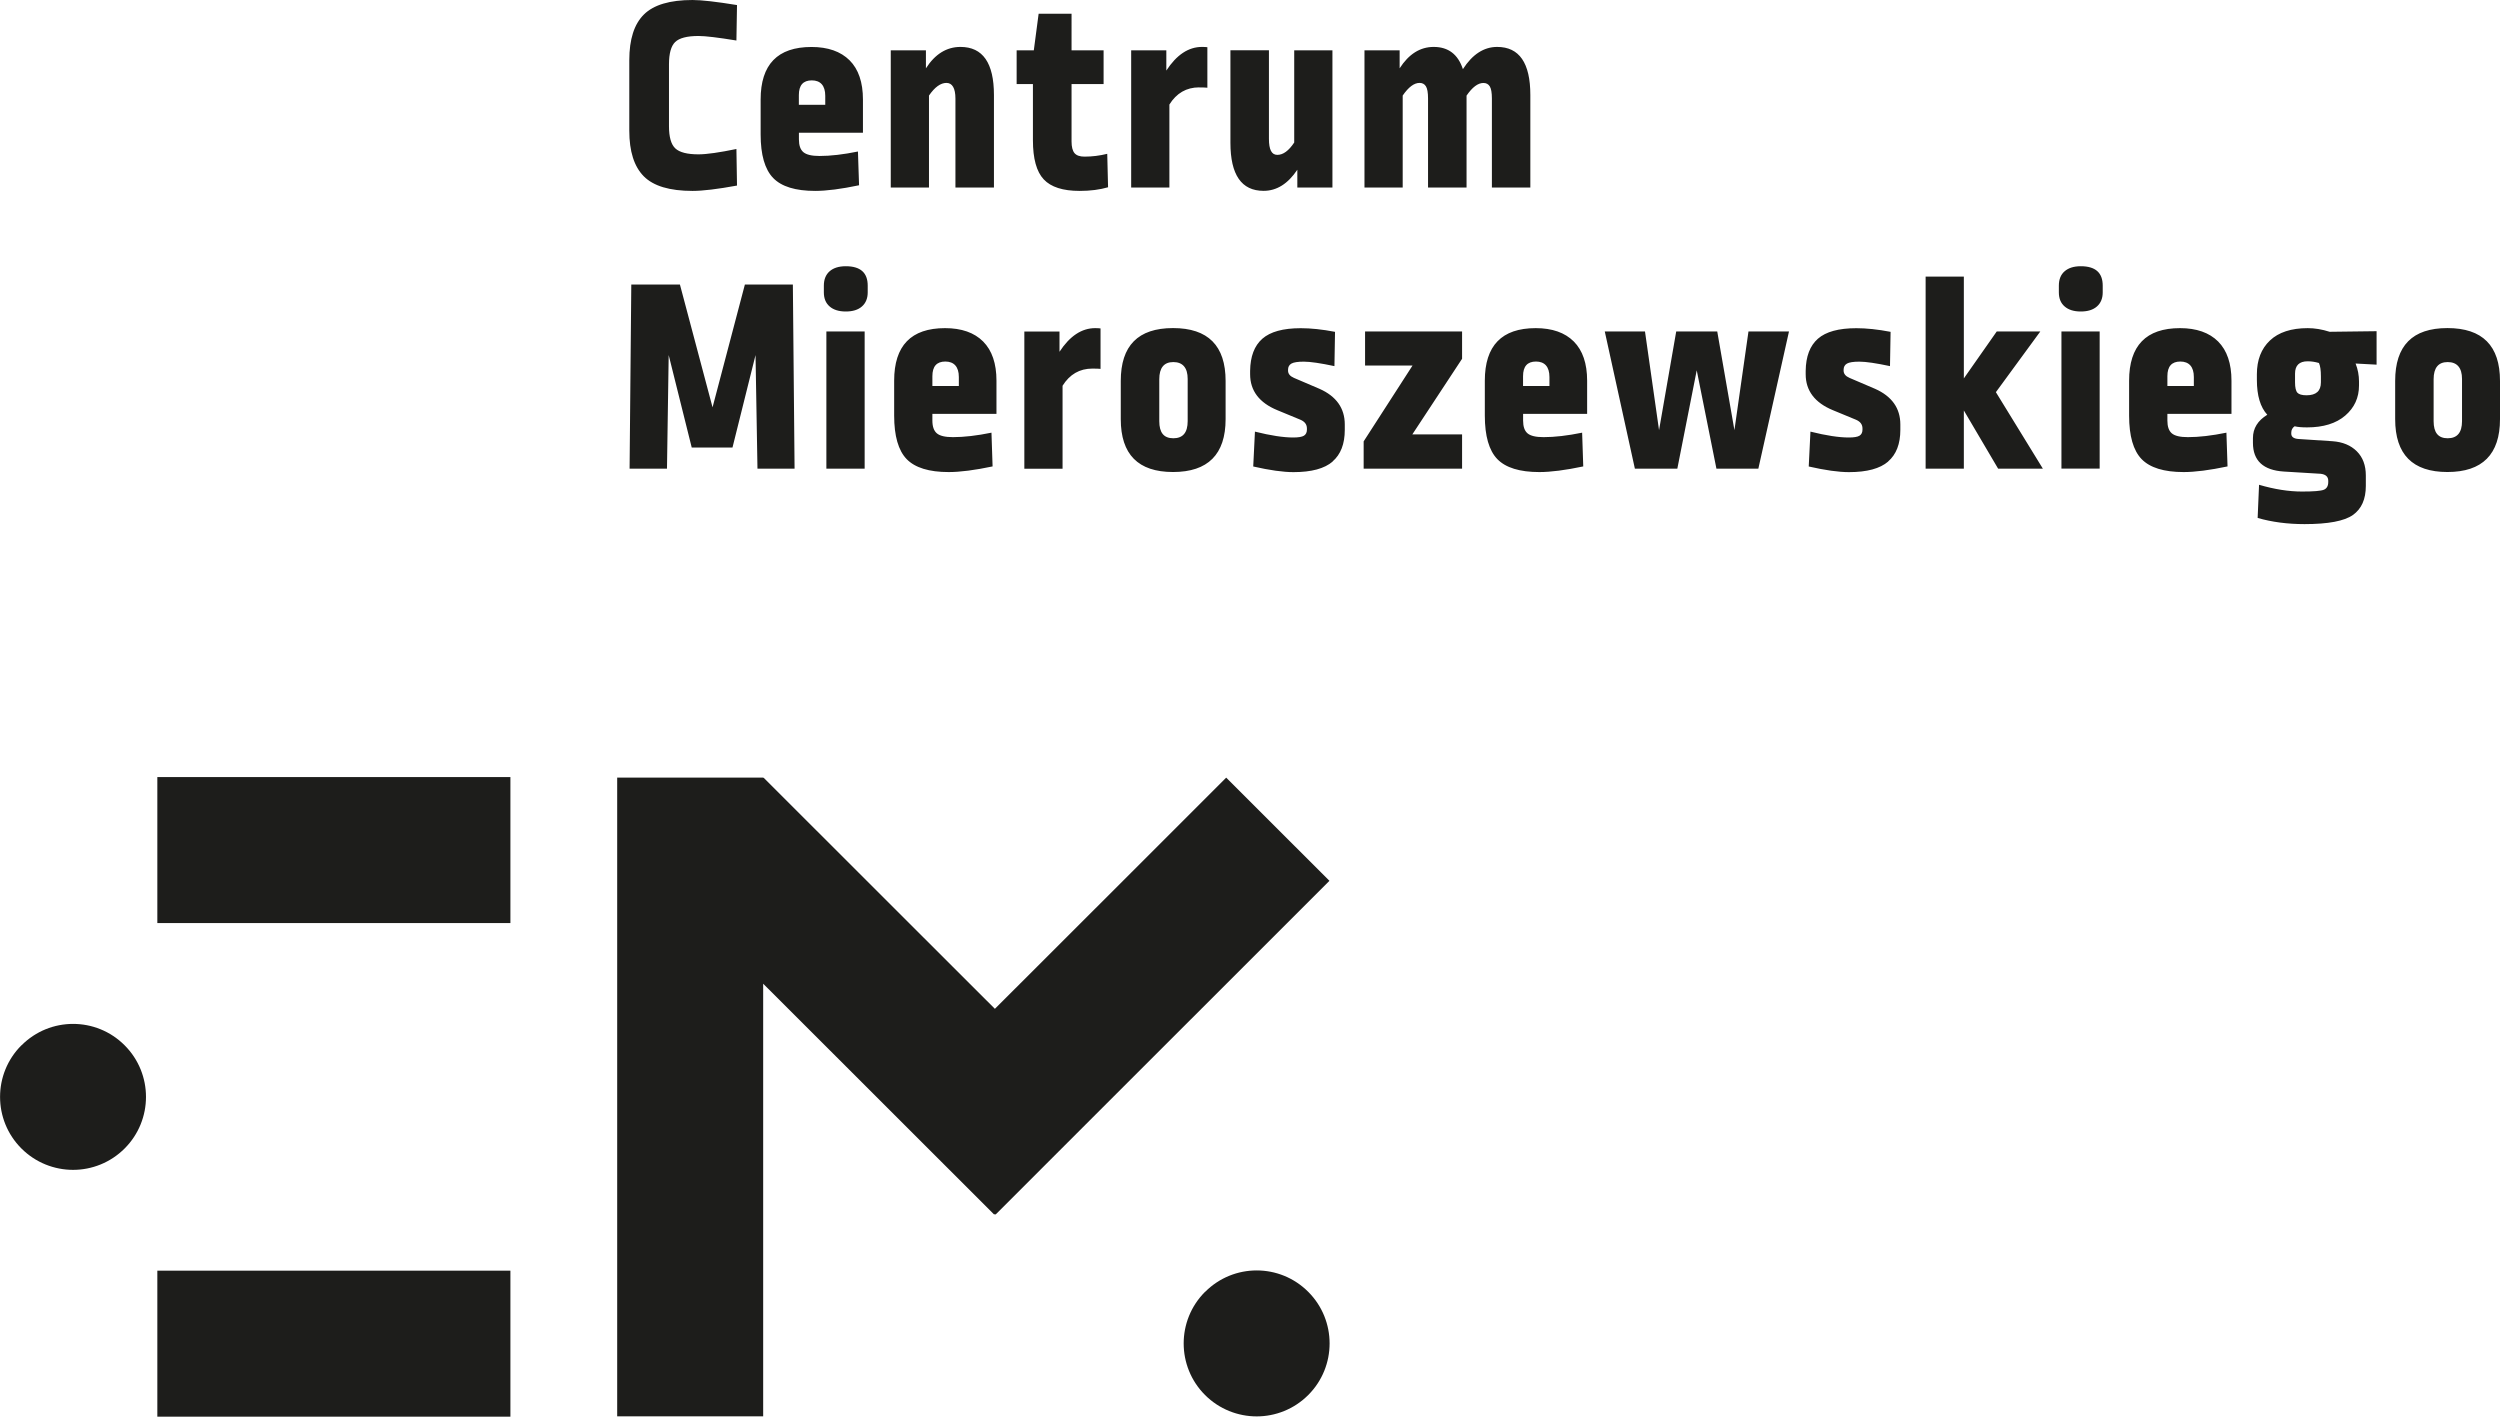
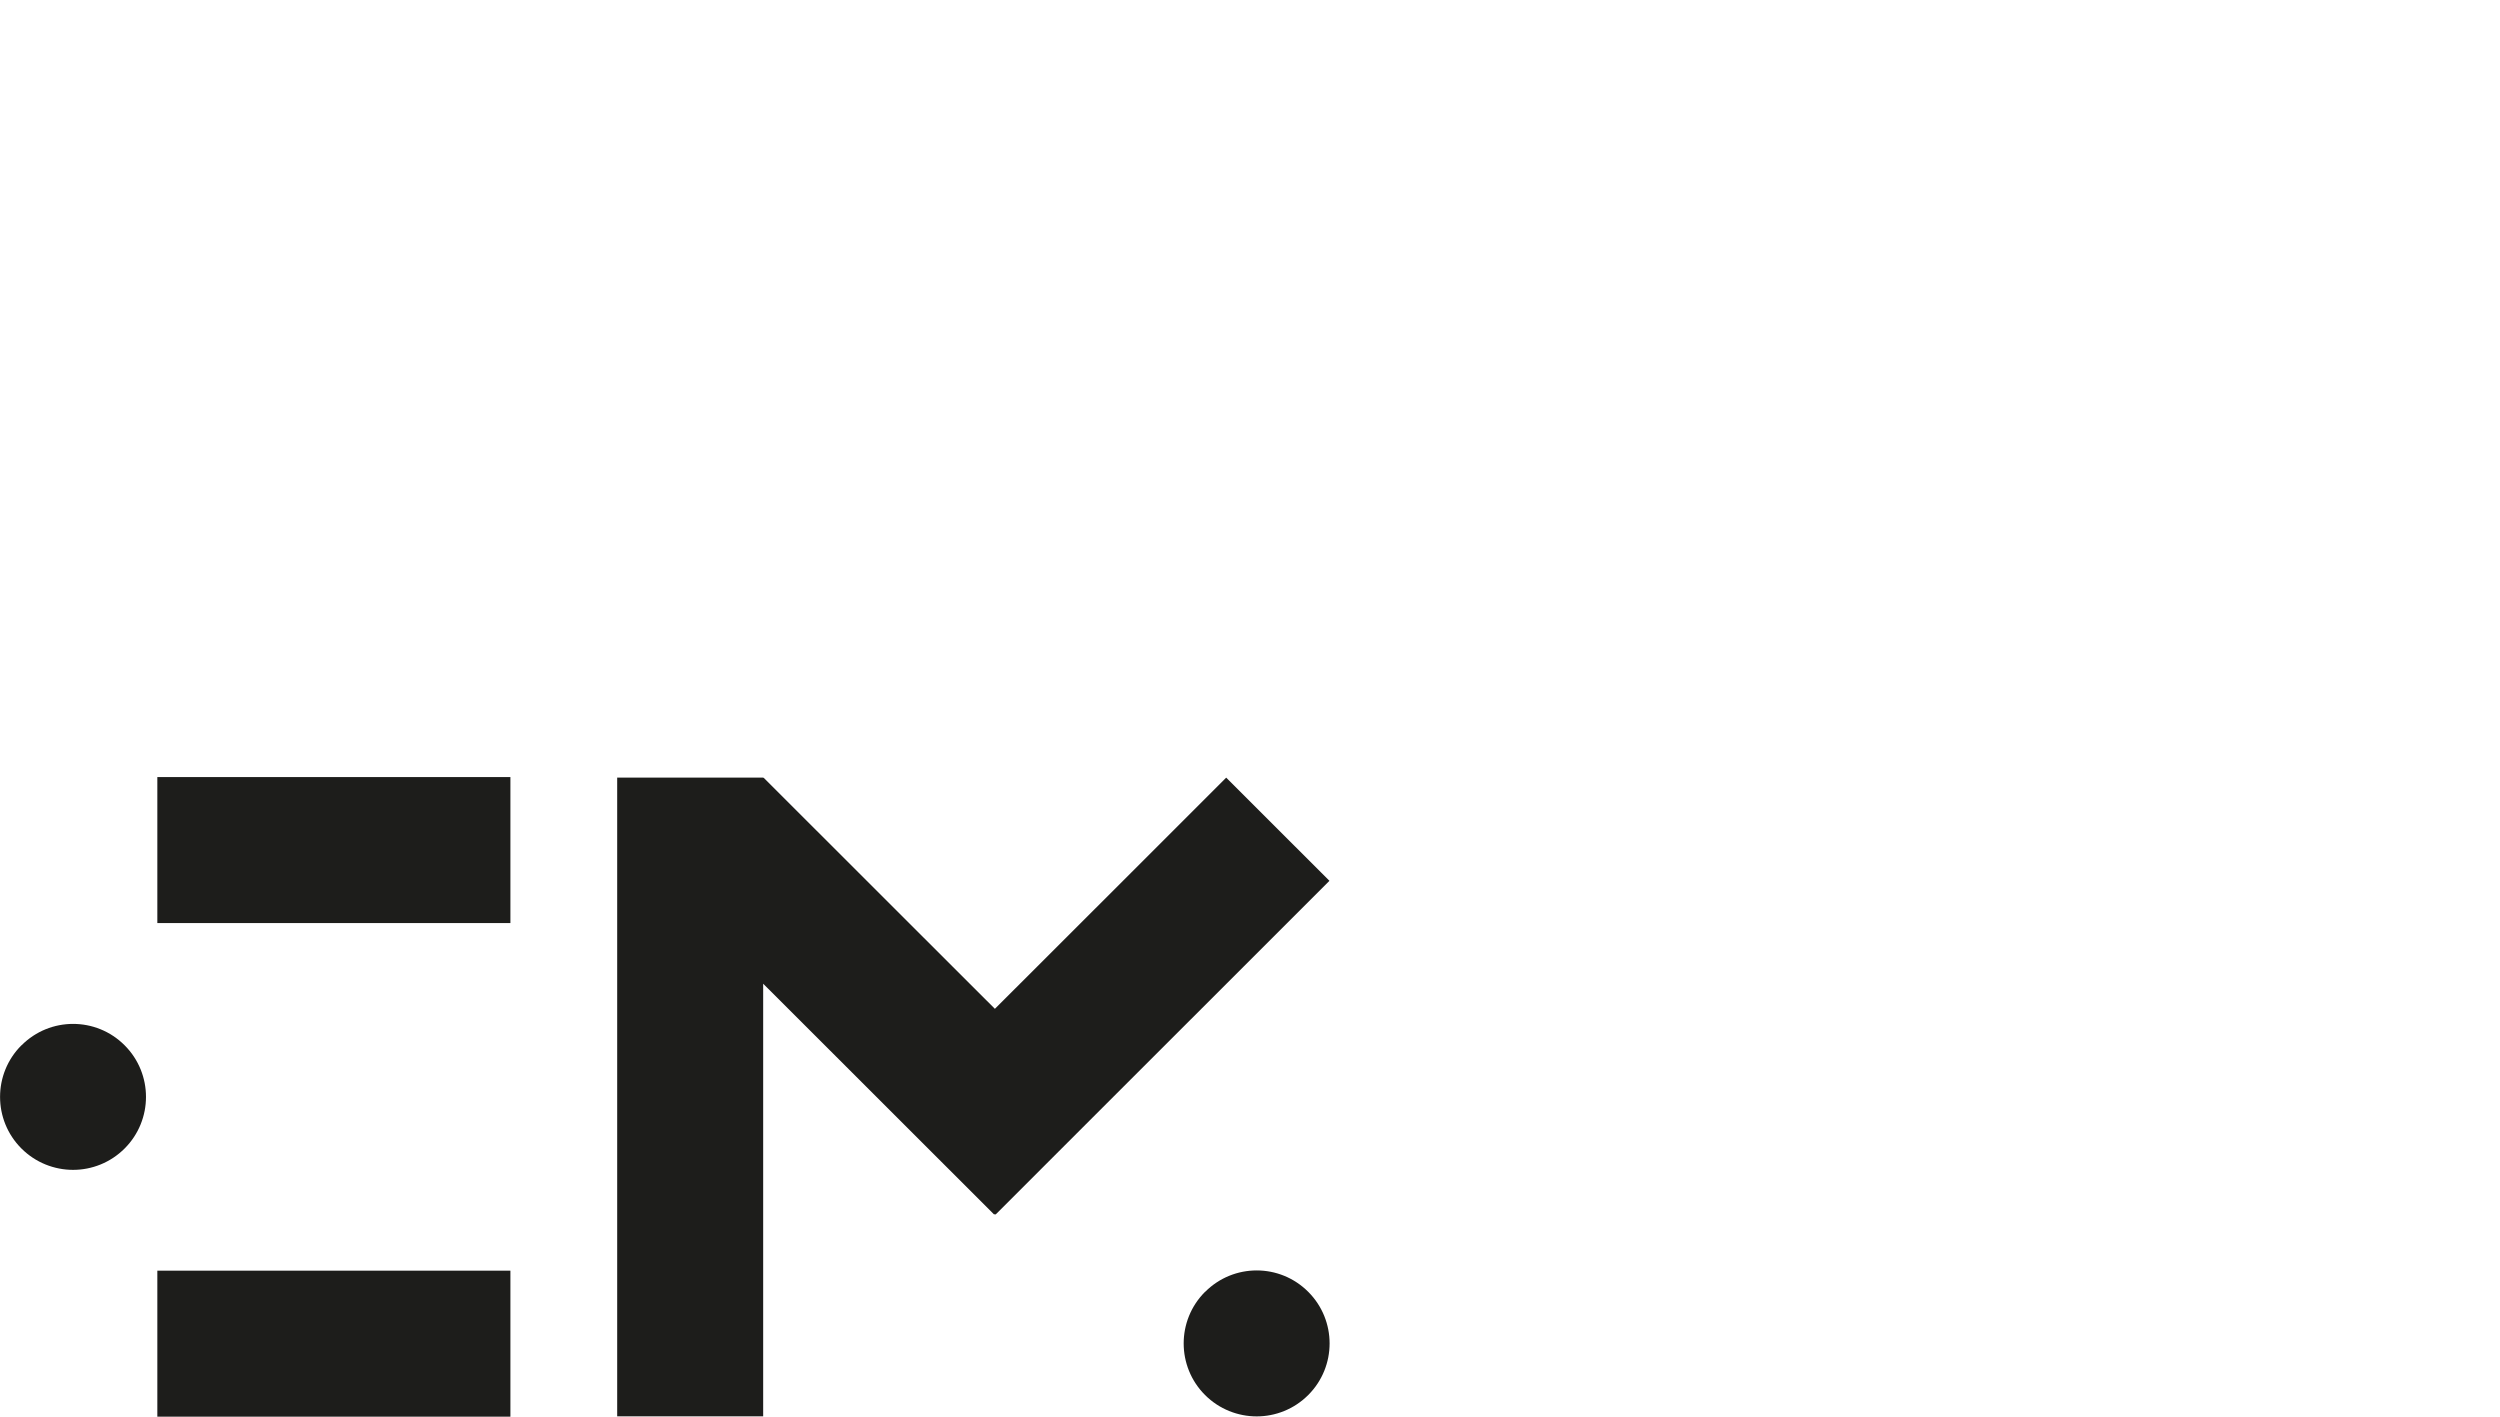
<svg xmlns="http://www.w3.org/2000/svg" id="Warstwa_1" version="1.1" viewBox="0 0 425.2 240.95">
  <defs>
    <style>
      .st0 {
        fill: #1d1d1b;
      }
    </style>
  </defs>
  <path class="st0" d="M129.8,132.26h-24.83s0,0,0,0v108.63h24.83s0,0,0,0v-24.82h0s0,0,0,0v-48.76l7.18,7.17h0s16.06,16.05,16.06,16.05h0s16.06,16.05,16.06,16.05l.11-.11.11.11,16.06-16.06h0s16.06-16.05,16.06-16.05h0s24.67-24.66,24.67-24.66l-17.56-17.55-16.06,16.06h0s-16.06,16.05-16.06,16.05h0s-7.22,7.21-7.22,7.21l-7.23-7.22h0s-16.06-16.05-16.06-16.05h0s-16.06-16.05-16.06-16.05l-.06.06v-.05h0ZM26.77,240.95h60.04v-24.83H26.76v24.83h0ZM26.77,156.99h60.04v-24.83H26.76v24.83h0ZM21.2,195.33c4.84-4.84,4.84-12.7,0-17.54-4.84-4.86-12.7-4.86-17.54,0h-.02c-4.84,4.84-4.84,12.7,0,17.54,2.42,2.42,5.61,3.64,8.79,3.64s6.35-1.22,8.77-3.64h0ZM204.95,219.72c-4.84,4.84-4.84,12.7,0,17.54,2.42,2.42,5.61,3.64,8.79,3.64s6.35-1.22,8.77-3.64c4.84-4.84,4.84-12.7,0-17.54-4.84-4.86-12.7-4.86-17.54,0h-.02Z" />
-   <path class="st0" d="M425.2,71.29v-6.5c0-5.99-2.98-8.99-8.94-8.99s-8.89,3-8.89,8.99v6.5c0,5.99,2.96,8.99,8.89,8.99s8.94-3,8.94-8.99h0ZM418.74,71.63c0,1.95-.82,2.91-2.44,2.91s-2.39-.97-2.39-2.91v-7.13c0-1.94.8-2.92,2.39-2.92s2.44.96,2.44,2.87v7.17h0ZM400.67,61.83l3.54.19v-5.69l-7.98.1c-1.31-.42-2.55-.62-3.73-.62-2.8,0-4.95.7-6.43,2.1-1.48,1.4-2.22,3.32-2.22,5.74v.96c0,2.68.59,4.65,1.77,5.93-1.62.99-2.44,2.31-2.44,3.97v.81c0,3.03,1.75,4.66,5.26,4.88l6.26.38c.86.1,1.29.5,1.29,1.2v.19c0,.67-.25,1.11-.74,1.32-.5.21-1.73.31-3.71.31-2.26,0-4.7-.38-7.32-1.15l-.24,5.64c2.42.7,5.08,1.05,7.98,1.05,4.02,0,6.76-.52,8.22-1.55,1.47-1.04,2.2-2.69,2.2-4.95v-1.77c0-1.72-.51-3.09-1.53-4.11-1.02-1.02-2.41-1.6-4.16-1.72l-5.79-.38c-.8-.06-1.2-.37-1.2-.91v-.15c0-.48.19-.84.57-1.1.51.13,1.21.19,2.11.19,2.77,0,4.94-.67,6.5-2.01,1.56-1.34,2.34-3.05,2.34-5.12v-.67c0-1.05-.19-2.07-.58-3.06h0ZM394.74,65.03c0,1.47-.81,2.2-2.44,2.2-.77,0-1.29-.15-1.55-.43-.27-.29-.41-.88-.41-1.77v-1.48c0-1.4.72-2.1,2.15-2.1.64,0,1.28.1,1.92.29.22.48.33,1.24.33,2.29v1.01h0ZM368.63,70.39h10.9v-5.64c0-2.93-.76-5.15-2.27-6.67-1.52-1.51-3.68-2.27-6.48-2.27-5.77,0-8.66,2.98-8.66,8.94v5.93c0,3.47.71,5.94,2.13,7.41,1.42,1.46,3.8,2.2,7.15,2.2,1.94,0,4.43-.32,7.46-.96l-.19-5.74c-2.49.51-4.67.76-6.55.76-1.31,0-2.22-.21-2.73-.64-.51-.43-.76-1.15-.76-2.18v-1.15h0ZM368.63,65.65v-1.67c0-1.66.73-2.49,2.2-2.49s2.3.88,2.3,2.63v1.53h-4.5ZM356.65,52.12c.65-.57.98-1.37.98-2.39v-1.15c0-2.2-1.24-3.3-3.73-3.3-1.18,0-2.1.29-2.75.86-.66.57-.98,1.39-.98,2.44v1.15c0,1.02.32,1.82.98,2.39.65.57,1.57.86,2.75.86s2.09-.28,2.75-.86h0ZM347.45,79.71l-7.99-13.01,7.56-10.33h-7.41l-5.6,7.99v-17.31h-6.5v32.66h6.5v-9.9l5.83,9.9h7.6ZM321.13,78.49c1.39-1.2,2.08-2.99,2.08-5.38v-.91c0-2.77-1.44-4.8-4.3-6.07l-4.35-1.86c-.67-.29-1-.7-1-1.24v-.14c0-.48.19-.83.57-1.05.38-.22,1.08-.33,2.11-.33,1.12,0,2.85.26,5.21.76l.1-5.83c-2.17-.42-4.11-.62-5.83-.62-3,0-5.17.6-6.53,1.79-1.36,1.2-2.05,3.02-2.08,5.47v.57c0,2.8,1.55,4.85,4.64,6.12l3.92,1.62c.74.32,1.1.81,1.1,1.49v.19c0,.48-.17.82-.5,1.03-.33.21-.95.31-1.84.31-1.66,0-3.83-.33-6.51-1l-.29,5.93c2.8.64,5.08.96,6.84.96,3.06,0,5.28-.6,6.67-1.8h0ZM299.06,79.71l5.21-23.33h-6.89l-2.39,16.78-2.92-16.78h-6.98l-2.92,16.78-2.39-16.78h-6.84l5.12,23.33h7.22l3.3-16.73,3.35,16.73h7.12ZM259.04,70.39h10.9v-5.64c0-2.93-.76-5.15-2.27-6.67-1.51-1.51-3.67-2.27-6.48-2.27-5.77,0-8.65,2.98-8.65,8.94v5.93c0,3.47.71,5.94,2.13,7.41,1.42,1.46,3.8,2.2,7.15,2.2,1.94,0,4.43-.32,7.46-.96l-.19-5.74c-2.49.51-4.67.76-6.55.76-1.31,0-2.22-.21-2.73-.64-.51-.43-.76-1.15-.76-2.18v-1.15h0ZM259.04,65.65v-1.67c0-1.66.73-2.49,2.2-2.49s2.29.88,2.29,2.63v1.53h-4.49ZM253.73,31.89h6.55v-15.73c0-5.45-1.88-8.18-5.64-8.18-2.26,0-4.21,1.26-5.83,3.78-.83-2.52-2.48-3.78-4.97-3.78-2.3,0-4.23,1.21-5.79,3.64v-3.06h-5.98v23.33h6.5v-15.64c.99-1.44,1.94-2.15,2.87-2.15.48,0,.84.19,1.08.58.24.38.36,1.07.36,2.06v15.16h6.55v-15.64c.99-1.44,1.94-2.15,2.87-2.15.48,0,.84.19,1.08.58.24.38.36,1.07.36,2.06v15.16h0ZM240.25,62.16l-8.32,12.91v4.64h16.74v-5.83h-8.46l8.46-12.86v-4.64h-16.5v5.79h8.08ZM226.64,78.49c1.39-1.2,2.08-2.99,2.08-5.38v-.91c0-2.77-1.44-4.8-4.3-6.07l-4.35-1.86c-.67-.29-1-.7-1-1.24v-.14c0-.48.19-.83.57-1.05.38-.22,1.08-.33,2.11-.33,1.11,0,2.85.26,5.21.76l.1-5.83c-2.17-.42-4.11-.62-5.83-.62-3,0-5.17.6-6.53,1.79-1.36,1.2-2.05,3.02-2.08,5.47v.57c0,2.8,1.55,4.85,4.64,6.12l3.92,1.62c.74.32,1.1.81,1.1,1.49v.19c0,.48-.17.82-.5,1.03-.34.21-.95.31-1.84.31-1.66,0-3.83-.33-6.5-1l-.29,5.93c2.8.64,5.08.96,6.84.96,3.06,0,5.28-.6,6.67-1.8h0ZM220.64,31.89h5.98V8.56h-6.5v15.68c-.93,1.4-1.88,2.1-2.87,2.1s-1.43-.91-1.43-2.73v-15.06h-6.55v15.73c0,5.45,1.88,8.18,5.64,8.18,2.23,0,4.14-1.2,5.74-3.59v3.01h0ZM208.45,71.29v-6.5c0-5.99-2.98-8.99-8.94-8.99s-8.89,3-8.89,8.99v6.5c0,5.99,2.96,8.99,8.89,8.99s8.94-3,8.94-8.99h0ZM202,71.63c0,1.95-.81,2.91-2.44,2.91s-2.39-.97-2.39-2.91v-7.13c0-1.94.8-2.92,2.39-2.92s2.44.96,2.44,2.87v7.17h0ZM203.96,14.87c.67,0,1.13.02,1.39.05v-6.89c-.22-.03-.53-.05-.91-.05-2.3,0-4.32,1.34-6.07,4.02v-3.44h-5.98v23.33h6.5v-14.11c1.21-1.94,2.9-2.92,5.07-2.92h0ZM183.63,32.47c1.82,0,3.42-.21,4.83-.62l-.14-5.69c-1.28.32-2.57.48-3.87.48-.8,0-1.36-.2-1.7-.6-.33-.4-.5-1.06-.5-1.98v-9.76h5.45v-5.74h-5.45V2.34h-5.6l-.82,6.22h-2.92v5.74h2.77v9.56c0,3.12.61,5.34,1.84,6.65,1.23,1.31,3.26,1.96,6.1,1.96h0ZM158.58,70.39h10.9v-5.64c0-2.93-.76-5.15-2.27-6.67-1.51-1.51-3.67-2.27-6.48-2.27-5.77,0-8.65,2.98-8.65,8.94v5.93c0,3.47.71,5.94,2.13,7.41,1.42,1.46,3.8,2.2,7.15,2.2,1.94,0,4.43-.32,7.46-.96l-.19-5.74c-2.49.51-4.67.76-6.55.76-1.31,0-2.22-.21-2.73-.64-.51-.43-.77-1.15-.77-2.18v-1.15h0ZM158.58,65.65v-1.67c0-1.66.73-2.49,2.2-2.49s2.3.88,2.3,2.63v1.53h-4.5ZM162.5,31.89h6.55v-15.73c0-5.45-1.9-8.18-5.69-8.18-2.36,0-4.32,1.21-5.88,3.64v-3.06h-5.98v23.33h6.5v-15.64c.99-1.44,1.98-2.15,2.97-2.15s1.53.89,1.53,2.68v15.11h0ZM146.6,52.12c.65-.57.98-1.37.98-2.39v-1.15c0-2.2-1.24-3.3-3.73-3.3-1.18,0-2.1.29-2.75.86-.65.57-.98,1.39-.98,2.44v1.15c0,1.02.32,1.82.98,2.39.65.57,1.57.86,2.75.86s2.1-.28,2.75-.86h0ZM135.87,22.57h10.9v-5.64c0-2.93-.76-5.16-2.27-6.67-1.52-1.51-3.68-2.27-6.48-2.27-5.77,0-8.65,2.98-8.65,8.94v5.93c0,3.47.71,5.94,2.13,7.41,1.42,1.47,3.8,2.2,7.15,2.2,1.94,0,4.43-.32,7.46-.96l-.19-5.74c-2.49.51-4.67.76-6.55.76-1.31,0-2.22-.22-2.73-.65-.51-.43-.76-1.15-.76-2.18v-1.15h0ZM135.87,17.83v-1.67c0-1.66.73-2.49,2.2-2.49s2.29.88,2.29,2.63v1.53h-4.49ZM134.86,48.39h-8.17l-5.5,20.89-5.55-20.89h-8.27l-.29,31.32h6.36l.29-19.32,3.92,15.73h6.93l3.92-15.73.33,19.32h6.31l-.29-31.32h0ZM113.78,21.47v-10.52c0-1.85.35-3.12,1.05-3.8.7-.68,2.02-1.03,3.97-1.03,1.18,0,3.33.26,6.45.77l.1-6.03c-3.51-.57-6.02-.86-7.56-.86-3.86,0-6.61.82-8.27,2.46-1.66,1.64-2.49,4.23-2.49,7.77v12c0,3.51.82,6.09,2.46,7.75,1.64,1.66,4.41,2.49,8.3,2.49,1.72,0,4.24-.3,7.56-.91l-.1-6.22c-2.9.6-5.05.91-6.45.91-1.91,0-3.23-.34-3.94-1.01-.72-.67-1.08-1.93-1.08-3.78h0ZM140.55,79.71h6.51v-23.33h-6.51v23.33h0ZM180.72,79.71v-14.1c1.21-1.94,2.9-2.92,5.07-2.92.67,0,1.13.02,1.39.05v-6.88c-.22-.03-.52-.05-.91-.05-2.29,0-4.32,1.34-6.07,4.02v-3.44h-5.98v23.33h6.5ZM357.11,56.37h-6.5v23.33h6.5v-23.33h0Z" />
</svg>